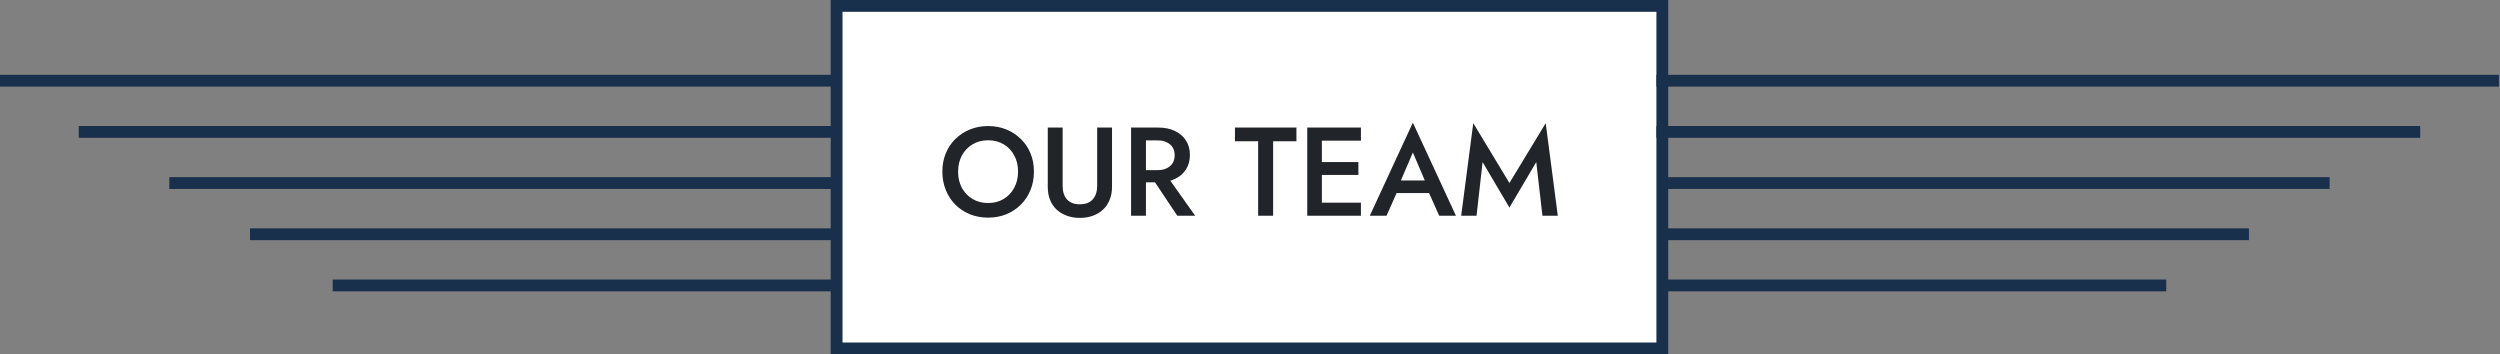
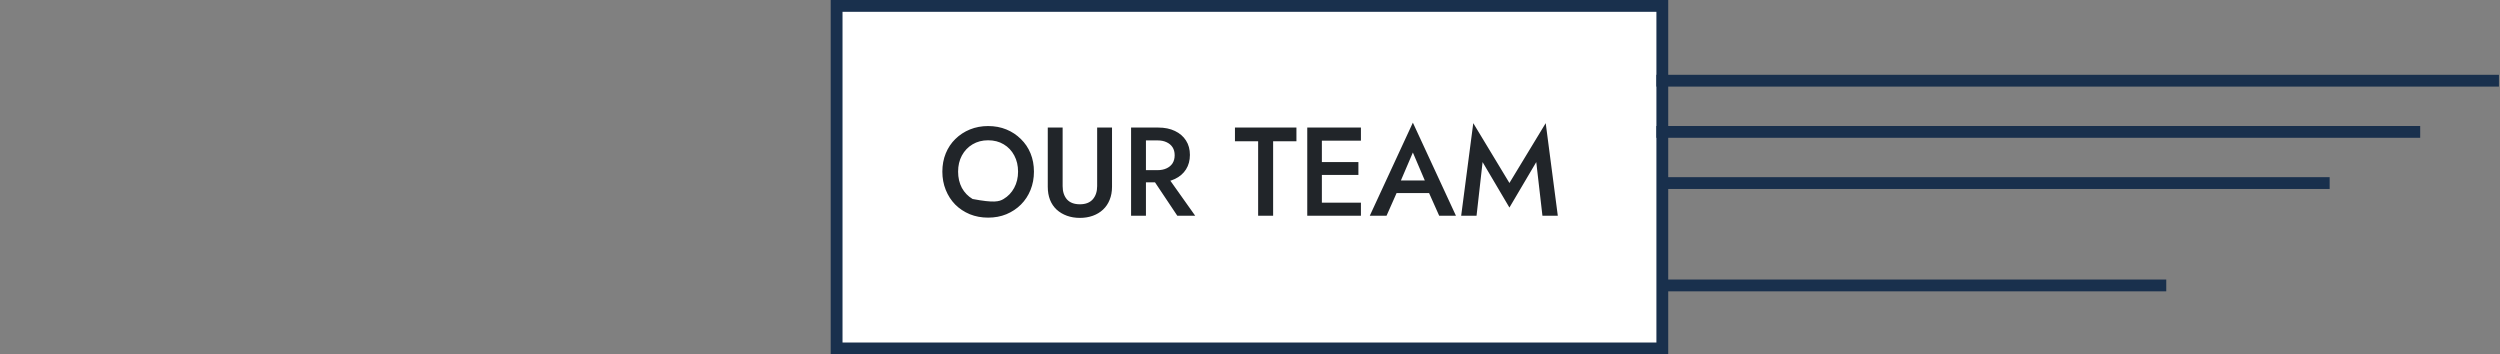
<svg xmlns="http://www.w3.org/2000/svg" width="635" height="90" viewBox="0 0 635 90" fill="none">
  <rect x="0" y="0" width="635" height="90" fill="#808080" stroke="none" />
  <g clip-path="url(#clip0_9_854)">
-     <path d="M214 20.5H0" stroke="#19304D" stroke-width="3" />
    <path d="M214 33.5H20" stroke="#19304D" stroke-width="3" />
    <path d="M211.5 46.5H43" stroke="#19304D" stroke-width="3" />
    <path d="M211.5 59.5H63.5" stroke="#19304D" stroke-width="3" />
    <path d="M211.5 72.5H84.5" stroke="#19304D" stroke-width="3" />
  </g>
  <rect x="212.5" y="1.5" width="209.73" height="87" fill="white" />
-   <path d="M243.357 43.6C243.357 45.136 243.677 46.512 244.317 47.728C244.978 48.922 245.885 49.861 247.037 50.544C248.189 51.227 249.501 51.568 250.973 51.568C252.466 51.568 253.778 51.227 254.909 50.544C256.061 49.861 256.957 48.922 257.597 47.728C258.258 46.512 258.589 45.136 258.589 43.6C258.589 42.064 258.269 40.699 257.629 39.504C256.989 38.288 256.093 37.339 254.941 36.656C253.81 35.973 252.487 35.632 250.973 35.632C249.501 35.632 248.189 35.973 247.037 36.656C245.885 37.339 244.978 38.288 244.317 39.504C243.677 40.699 243.357 42.064 243.357 43.6ZM239.357 43.6C239.357 41.914 239.645 40.368 240.221 38.96C240.797 37.552 241.607 36.336 242.653 35.312C243.719 34.267 244.957 33.456 246.365 32.88C247.794 32.304 249.33 32.016 250.973 32.016C252.658 32.016 254.205 32.304 255.613 32.88C257.021 33.456 258.247 34.267 259.293 35.312C260.359 36.336 261.181 37.552 261.757 38.96C262.333 40.368 262.621 41.914 262.621 43.6C262.621 45.264 262.333 46.81 261.757 48.24C261.181 49.669 260.37 50.907 259.325 51.952C258.279 52.997 257.042 53.819 255.613 54.416C254.205 54.992 252.658 55.28 250.973 55.28C249.309 55.28 247.762 54.992 246.333 54.416C244.903 53.819 243.666 52.997 242.621 51.952C241.597 50.907 240.797 49.669 240.221 48.24C239.645 46.81 239.357 45.264 239.357 43.6ZM266.133 32.4H269.909V47.28C269.909 48.666 270.272 49.786 270.997 50.64C271.744 51.472 272.842 51.888 274.293 51.888C275.722 51.888 276.81 51.472 277.557 50.64C278.304 49.786 278.677 48.666 278.677 47.28V32.4H282.453V47.44C282.453 48.677 282.25 49.786 281.845 50.768C281.461 51.728 280.906 52.549 280.181 53.232C279.456 53.914 278.592 54.437 277.589 54.8C276.586 55.163 275.488 55.344 274.293 55.344C273.098 55.344 272 55.163 270.997 54.8C269.994 54.437 269.12 53.914 268.373 53.232C267.648 52.549 267.093 51.728 266.709 50.768C266.325 49.786 266.133 48.677 266.133 47.44V32.4ZM291.901 44.112H295.997L303.581 54.8H299.037L291.901 44.112ZM287.293 32.4H291.069V54.8H287.293V32.4ZM289.533 35.664V32.4H294.205C295.826 32.4 297.234 32.688 298.429 33.264C299.645 33.84 300.584 34.651 301.245 35.696C301.906 36.72 302.237 37.936 302.237 39.344C302.237 40.752 301.906 41.978 301.245 43.024C300.584 44.069 299.645 44.88 298.429 45.456C297.234 46.032 295.826 46.32 294.205 46.32H289.533V43.216H294.045C294.898 43.216 295.645 43.066 296.285 42.768C296.946 42.469 297.458 42.042 297.821 41.488C298.184 40.912 298.365 40.229 298.365 39.44C298.365 38.629 298.184 37.947 297.821 37.392C297.458 36.837 296.946 36.41 296.285 36.112C295.645 35.813 294.898 35.664 294.045 35.664H289.533ZM313.678 35.888V32.4H329.294V35.888H323.374V54.8H319.566V35.888H313.678ZM334.379 54.8V51.472H345.675V54.8H334.379ZM334.379 35.728V32.4H345.675V35.728H334.379ZM334.379 44.432V41.168H345.035V44.432H334.379ZM332.043 32.4H335.755V54.8H332.043V32.4ZM353.012 49.04L353.716 45.84H364.116L364.852 49.04H353.012ZM358.868 38.736L355.348 46.96L355.284 47.792L352.18 54.8H347.924L358.868 31.152L369.812 54.8H365.556L362.516 47.984L362.42 47.056L358.868 38.736ZM376.578 41.168L375.042 54.8H371.138L374.21 31.28L383.394 46.48L392.61 31.28L395.682 54.8H391.778L390.21 41.168L383.394 52.72L376.578 41.168Z" fill="#212529" />
+   <path d="M243.357 43.6C243.357 45.136 243.677 46.512 244.317 47.728C244.978 48.922 245.885 49.861 247.037 50.544C252.466 51.568 253.778 51.227 254.909 50.544C256.061 49.861 256.957 48.922 257.597 47.728C258.258 46.512 258.589 45.136 258.589 43.6C258.589 42.064 258.269 40.699 257.629 39.504C256.989 38.288 256.093 37.339 254.941 36.656C253.81 35.973 252.487 35.632 250.973 35.632C249.501 35.632 248.189 35.973 247.037 36.656C245.885 37.339 244.978 38.288 244.317 39.504C243.677 40.699 243.357 42.064 243.357 43.6ZM239.357 43.6C239.357 41.914 239.645 40.368 240.221 38.96C240.797 37.552 241.607 36.336 242.653 35.312C243.719 34.267 244.957 33.456 246.365 32.88C247.794 32.304 249.33 32.016 250.973 32.016C252.658 32.016 254.205 32.304 255.613 32.88C257.021 33.456 258.247 34.267 259.293 35.312C260.359 36.336 261.181 37.552 261.757 38.96C262.333 40.368 262.621 41.914 262.621 43.6C262.621 45.264 262.333 46.81 261.757 48.24C261.181 49.669 260.37 50.907 259.325 51.952C258.279 52.997 257.042 53.819 255.613 54.416C254.205 54.992 252.658 55.28 250.973 55.28C249.309 55.28 247.762 54.992 246.333 54.416C244.903 53.819 243.666 52.997 242.621 51.952C241.597 50.907 240.797 49.669 240.221 48.24C239.645 46.81 239.357 45.264 239.357 43.6ZM266.133 32.4H269.909V47.28C269.909 48.666 270.272 49.786 270.997 50.64C271.744 51.472 272.842 51.888 274.293 51.888C275.722 51.888 276.81 51.472 277.557 50.64C278.304 49.786 278.677 48.666 278.677 47.28V32.4H282.453V47.44C282.453 48.677 282.25 49.786 281.845 50.768C281.461 51.728 280.906 52.549 280.181 53.232C279.456 53.914 278.592 54.437 277.589 54.8C276.586 55.163 275.488 55.344 274.293 55.344C273.098 55.344 272 55.163 270.997 54.8C269.994 54.437 269.12 53.914 268.373 53.232C267.648 52.549 267.093 51.728 266.709 50.768C266.325 49.786 266.133 48.677 266.133 47.44V32.4ZM291.901 44.112H295.997L303.581 54.8H299.037L291.901 44.112ZM287.293 32.4H291.069V54.8H287.293V32.4ZM289.533 35.664V32.4H294.205C295.826 32.4 297.234 32.688 298.429 33.264C299.645 33.84 300.584 34.651 301.245 35.696C301.906 36.72 302.237 37.936 302.237 39.344C302.237 40.752 301.906 41.978 301.245 43.024C300.584 44.069 299.645 44.88 298.429 45.456C297.234 46.032 295.826 46.32 294.205 46.32H289.533V43.216H294.045C294.898 43.216 295.645 43.066 296.285 42.768C296.946 42.469 297.458 42.042 297.821 41.488C298.184 40.912 298.365 40.229 298.365 39.44C298.365 38.629 298.184 37.947 297.821 37.392C297.458 36.837 296.946 36.41 296.285 36.112C295.645 35.813 294.898 35.664 294.045 35.664H289.533ZM313.678 35.888V32.4H329.294V35.888H323.374V54.8H319.566V35.888H313.678ZM334.379 54.8V51.472H345.675V54.8H334.379ZM334.379 35.728V32.4H345.675V35.728H334.379ZM334.379 44.432V41.168H345.035V44.432H334.379ZM332.043 32.4H335.755V54.8H332.043V32.4ZM353.012 49.04L353.716 45.84H364.116L364.852 49.04H353.012ZM358.868 38.736L355.348 46.96L355.284 47.792L352.18 54.8H347.924L358.868 31.152L369.812 54.8H365.556L362.516 47.984L362.42 47.056L358.868 38.736ZM376.578 41.168L375.042 54.8H371.138L374.21 31.28L383.394 46.48L392.61 31.28L395.682 54.8H391.778L390.21 41.168L383.394 52.72L376.578 41.168Z" fill="#212529" />
  <rect x="212.5" y="1.5" width="209.73" height="87" stroke="#19304D" stroke-width="3" />
  <g clip-path="url(#clip1_9_854)">
    <path d="M420.73 20.5H634.73" stroke="#19304D" stroke-width="3" />
    <path d="M420.73 33.5H614.73" stroke="#19304D" stroke-width="3" />
    <path d="M423.23 46.5H591.73" stroke="#19304D" stroke-width="3" />
-     <path d="M423.23 59.5H571.23" stroke="#19304D" stroke-width="3" />
    <path d="M423.23 72.5H550.23" stroke="#19304D" stroke-width="3" />
  </g>
  <defs>
    <clipPath id="clip0_9_854">
-       <rect width="214" height="55" fill="white" transform="translate(0 19)" />
-     </clipPath>
+       </clipPath>
    <clipPath id="clip1_9_854">
      <rect width="214" height="55" fill="white" transform="translate(420.73 19)" />
    </clipPath>
  </defs>
</svg>